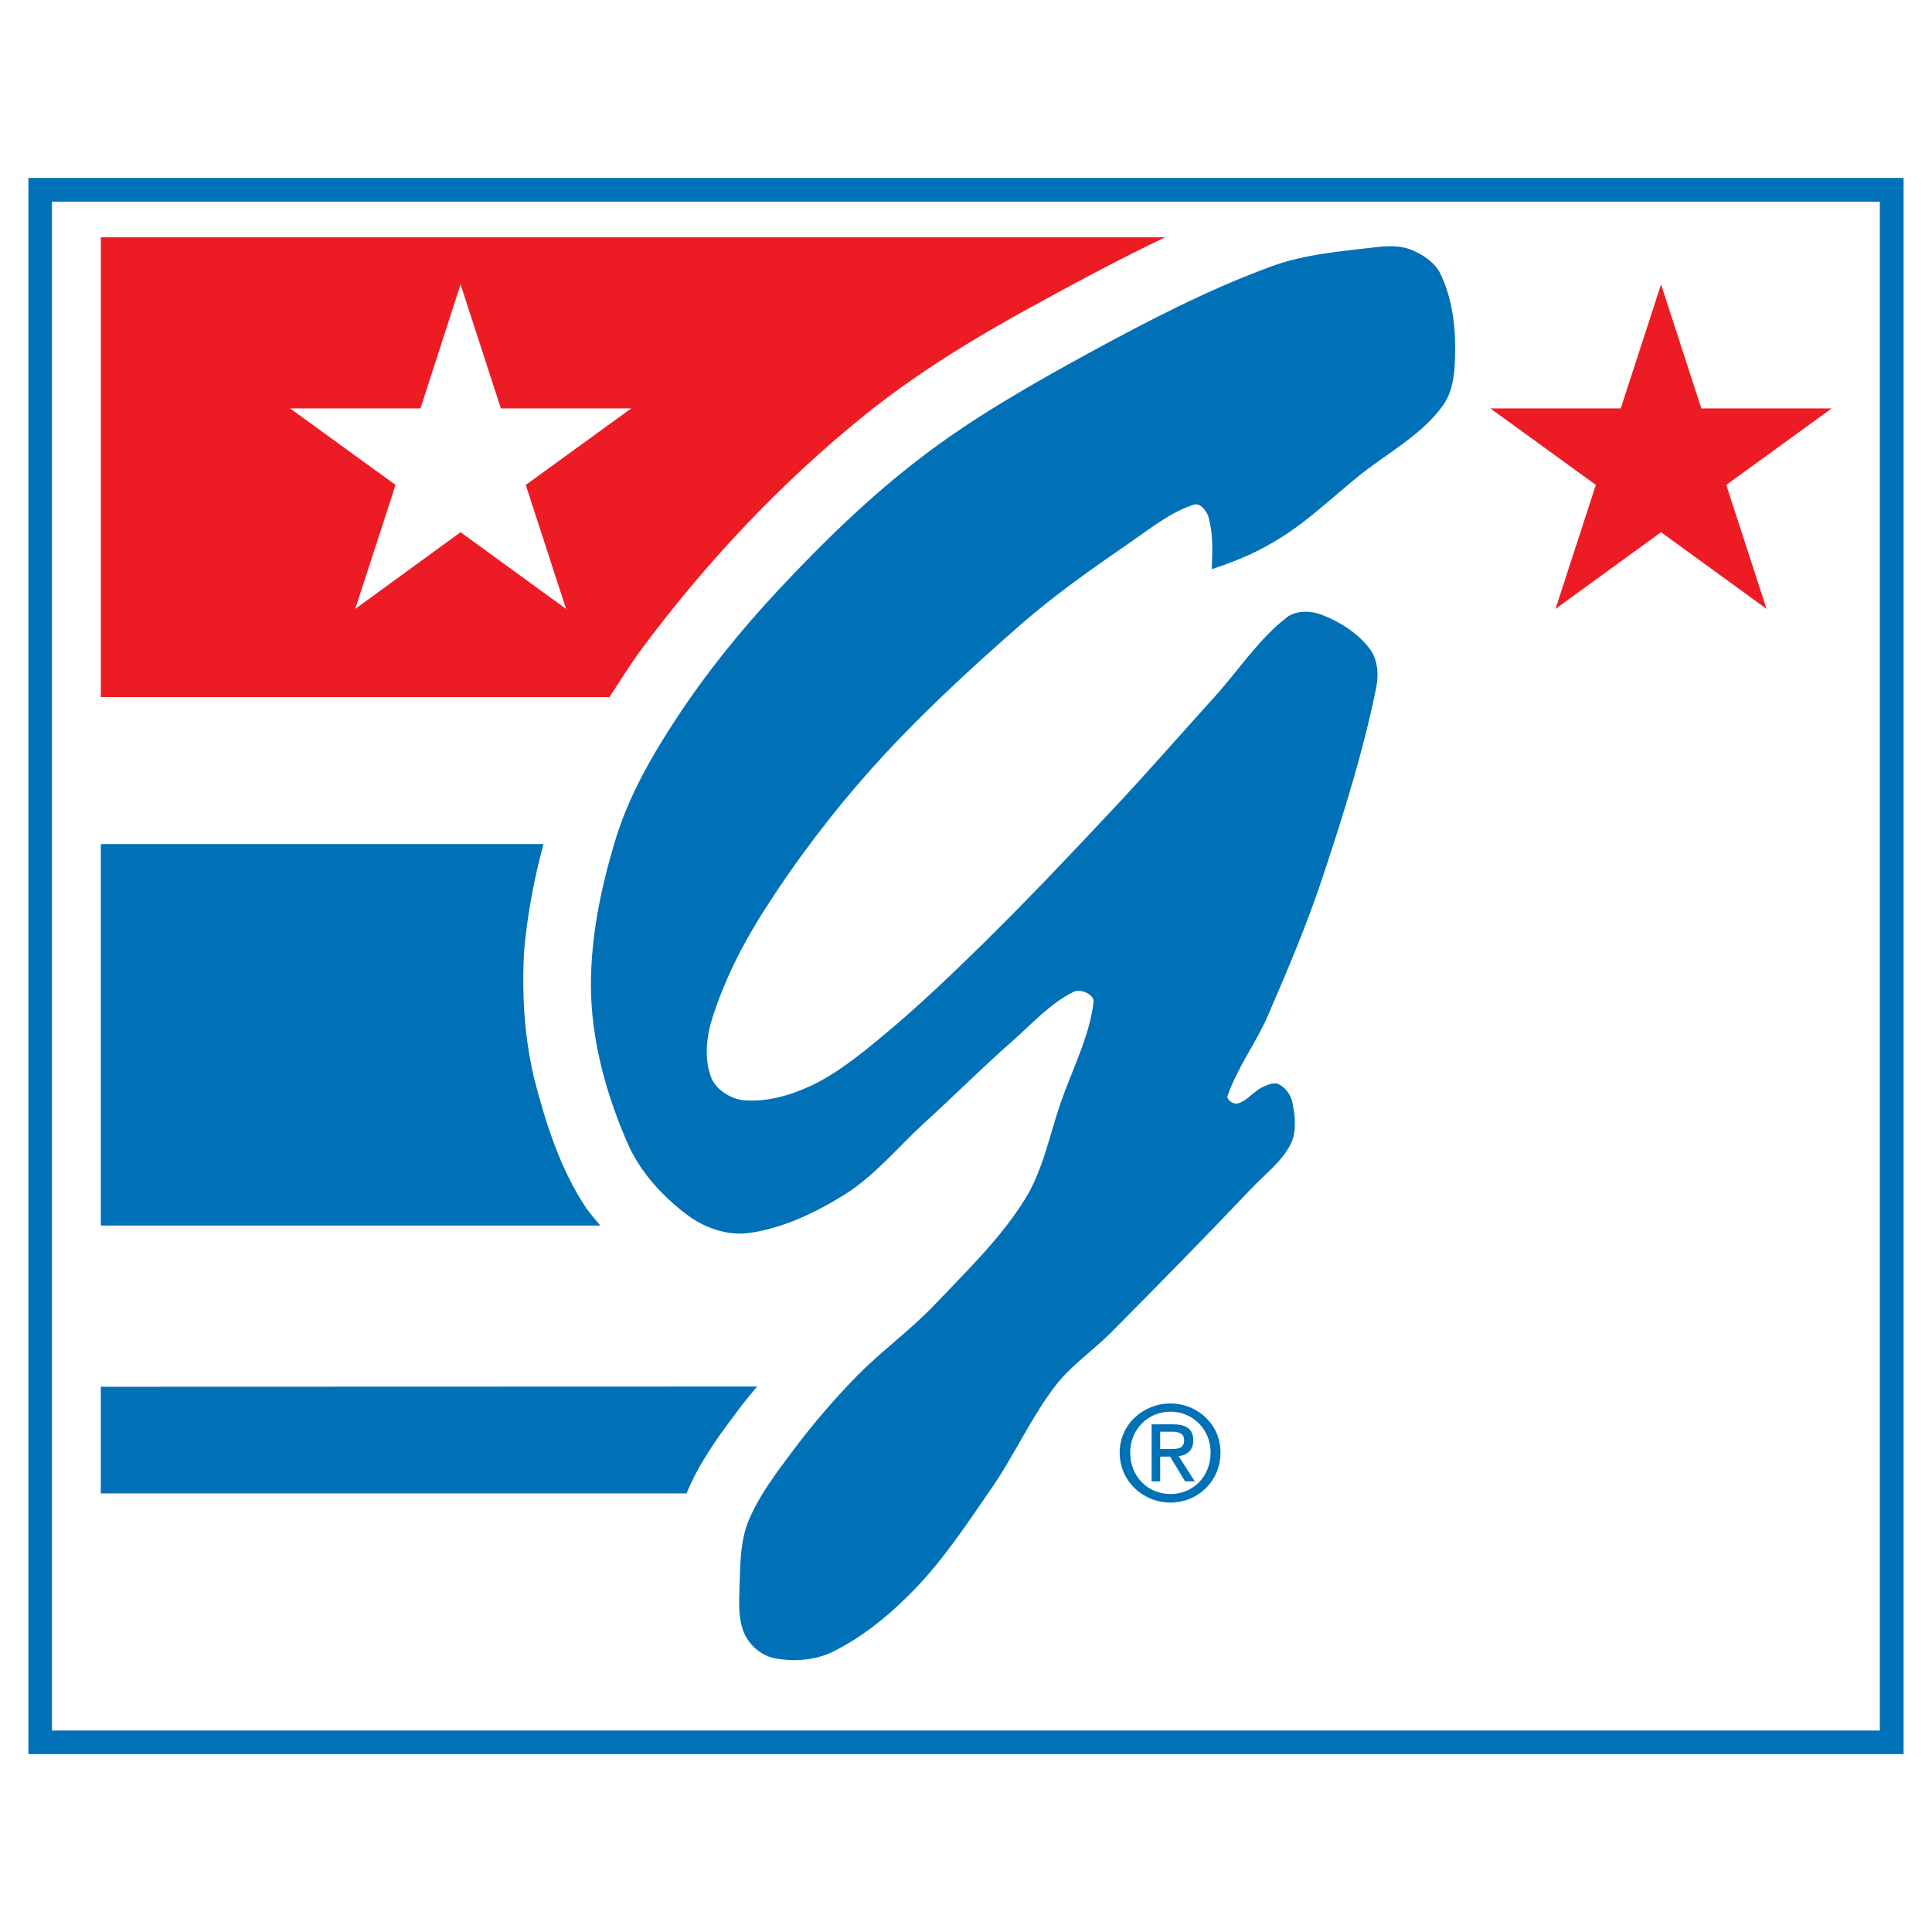
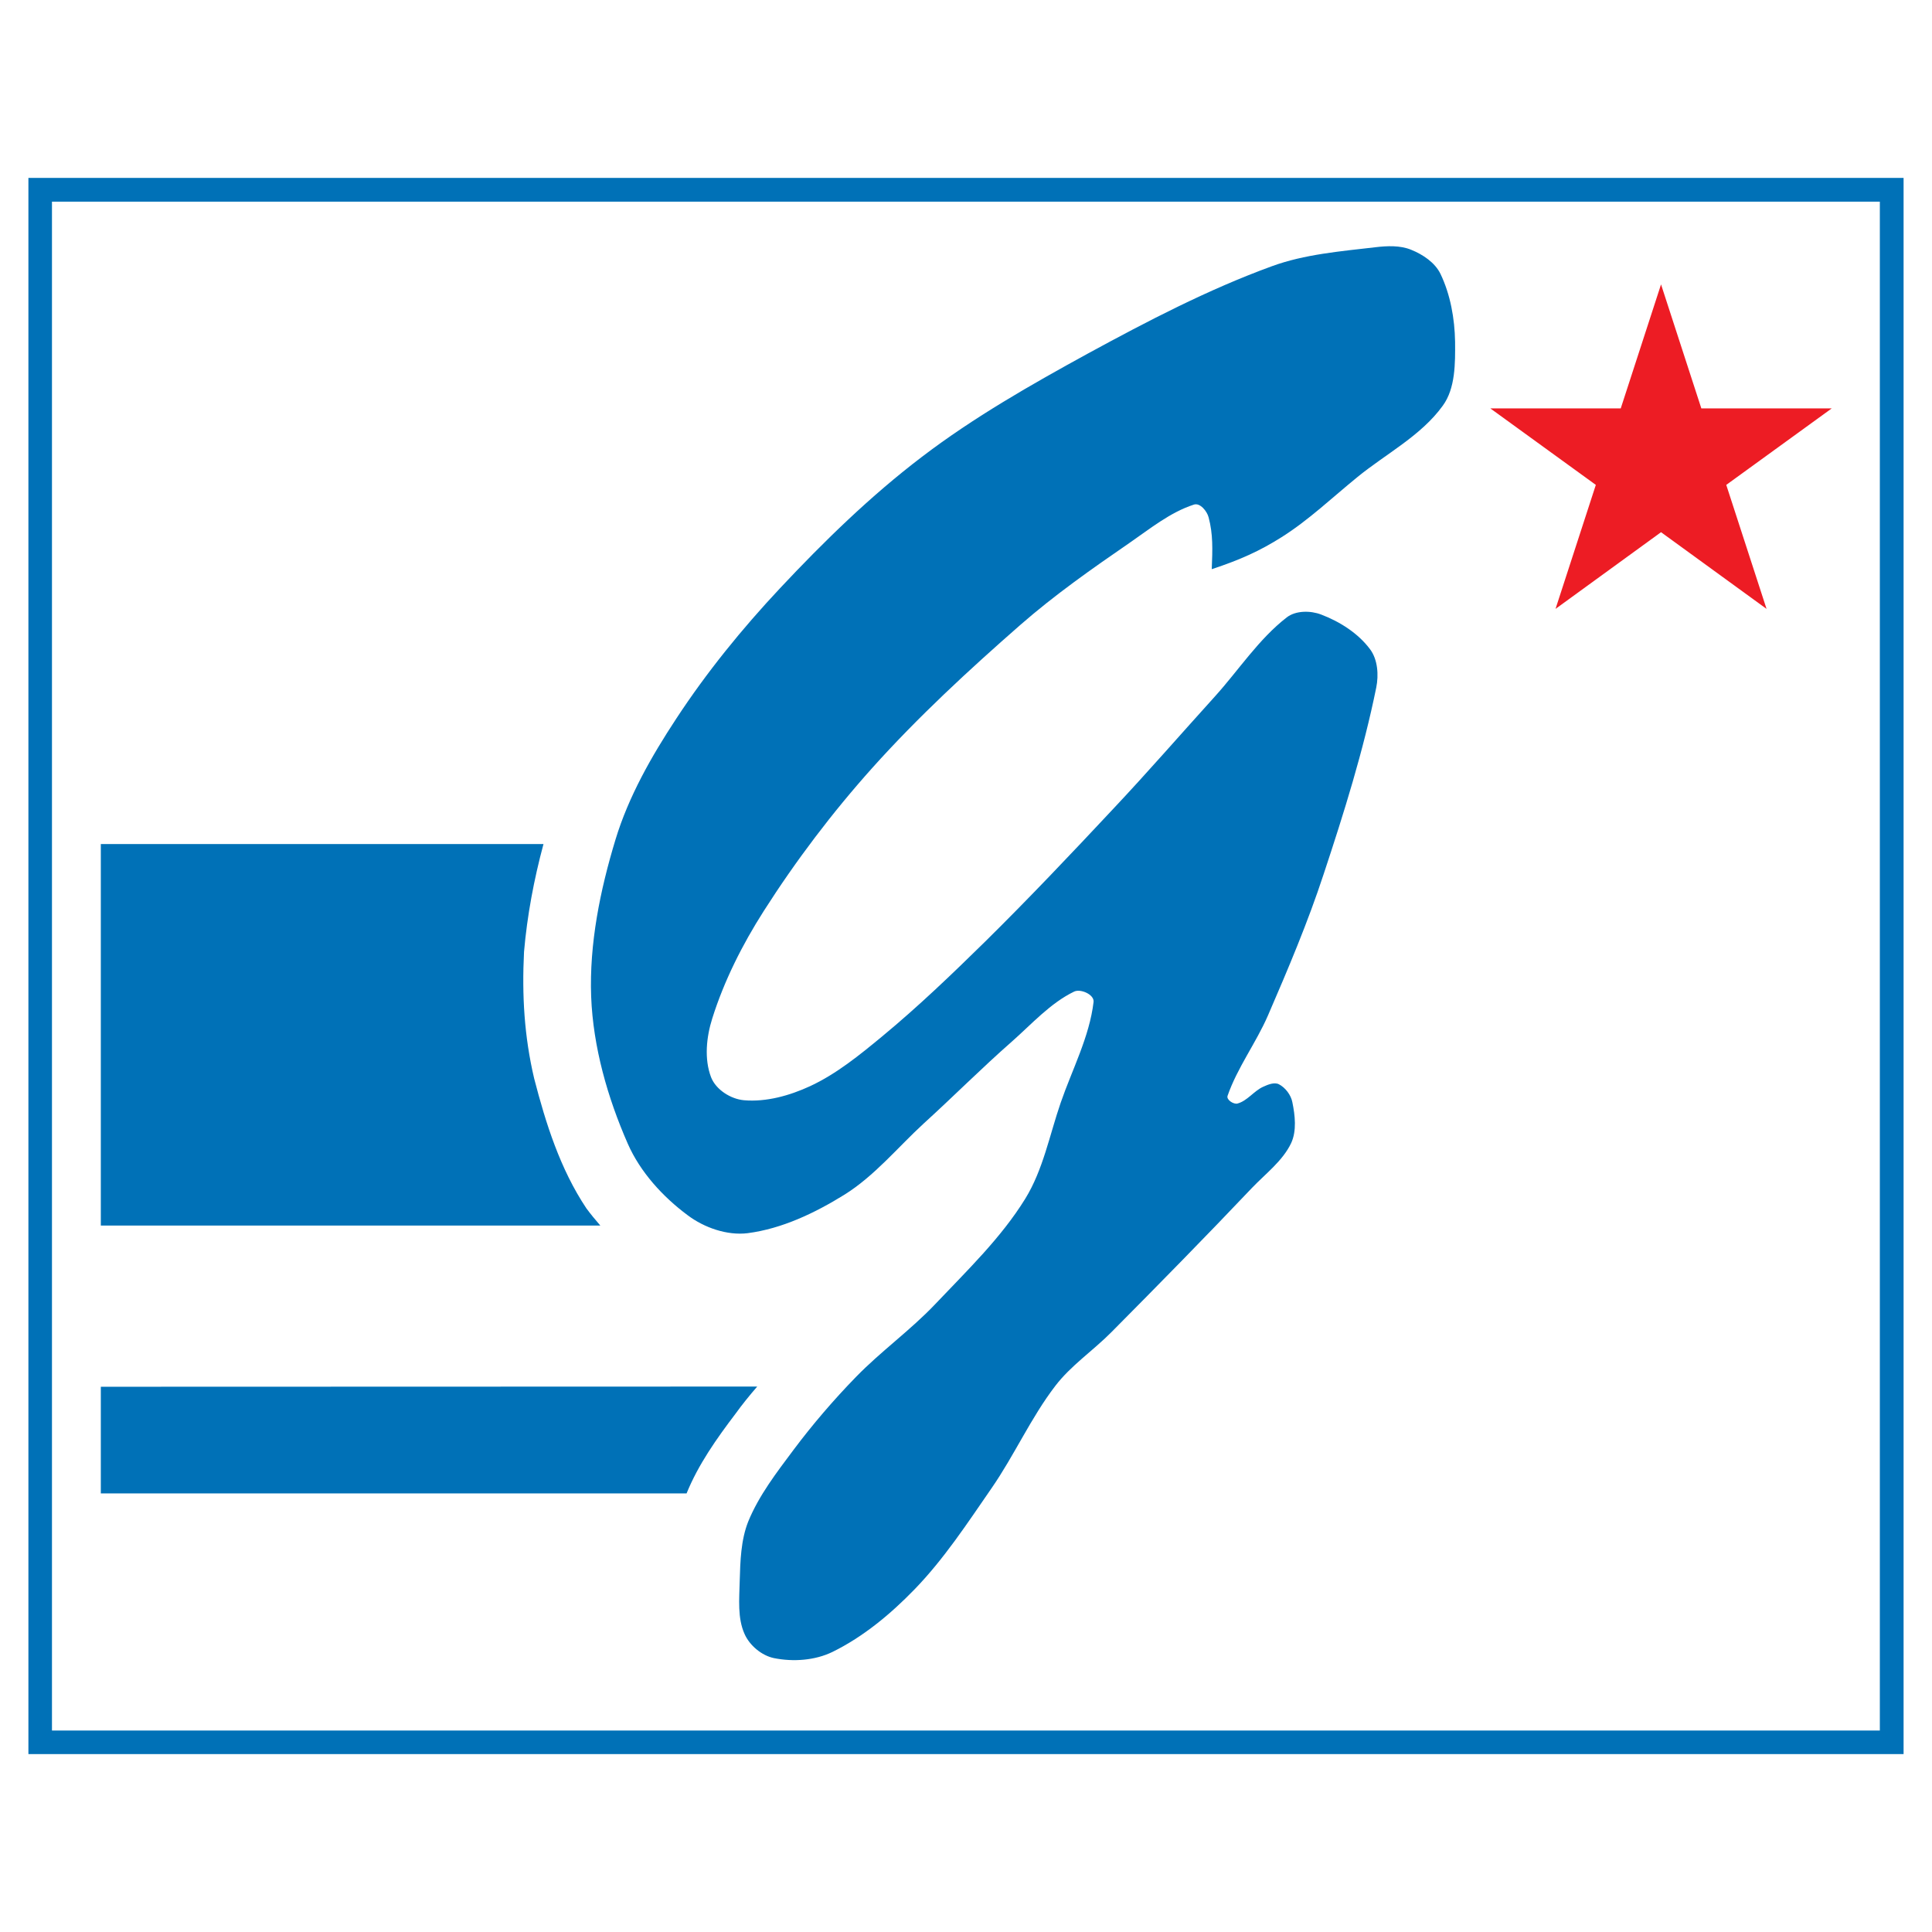
<svg xmlns="http://www.w3.org/2000/svg" version="1.0" id="Layer_1" x="0px" y="0px" width="192.756px" height="192.756px" viewBox="0 0 192.756 192.756" enable-background="new 0 0 192.756 192.756" xml:space="preserve">
  <g>
-     <polygon fill-rule="evenodd" clip-rule="evenodd" fill="#FFFFFF" points="0,0 192.756,0 192.756,192.756 0,192.756 0,0  " />
    <polygon fill-rule="evenodd" clip-rule="evenodd" fill="#0071B7" points="2.834,175.006 2.834,17.75 189.921,17.75    189.921,175.006 2.834,175.006  " />
    <polygon fill-rule="evenodd" clip-rule="evenodd" fill="#FFFFFF" points="5.185,172.655 5.185,20.12 187.552,20.12    187.552,172.655 5.185,172.655  " />
-     <path fill-rule="evenodd" clip-rule="evenodd" fill="#ED1C24" d="M28.937,40.745l10.526,7.633l-4.02,12.371l10.507-7.651   l10.526,7.651l-4.021-12.371l10.527-7.633H49.971L45.95,28.374l-4.001,12.371H28.937L28.937,40.745z M60.808,69.547   c0.952-1.495,1.884-2.913,2.875-4.35c6.506-8.817,14.1-16.936,22.645-23.83c5.03-4.04,10.682-7.516,16.314-10.604   c4.486-2.447,9.012-4.914,13.614-7.089H10.059v45.873H60.808L60.808,69.547z" />
    <polygon fill-rule="evenodd" clip-rule="evenodd" fill="#ED1C24" points="155.195,60.749 159.216,48.378 148.689,40.745    161.702,40.745 165.722,28.374 169.742,40.745 182.755,40.745 172.229,48.378 176.249,60.749 165.722,53.098 155.195,60.749  " />
    <path fill-rule="evenodd" clip-rule="evenodd" fill="#0071B7" d="M68.499,149H10.059v-10.643l65.489-0.02   c-0.757,0.874-1.515,1.807-2.156,2.699C71.489,143.543,69.664,146.126,68.499,149L68.499,149z" />
    <path fill-rule="evenodd" clip-rule="evenodd" fill="#0071B7" d="M59.895,122.276H10.059V84.21h44.165   c-0.952,3.535-1.631,7.147-1.942,10.759c-0.214,4.331,0.019,8.41,1.01,12.624c1.165,4.506,2.603,9.051,5.205,12.954   C58.924,121.131,59.409,121.713,59.895,122.276L59.895,122.276z" />
    <path fill-rule="evenodd" clip-rule="evenodd" fill="#0071B7" d="M120.897,56.787c2.874-0.951,4.797-1.825,6.953-3.185   c2.719-1.709,5.088-3.981,7.574-6.001c2.854-2.331,6.351-4.117,8.525-7.128c1.263-1.729,1.243-4.234,1.225-6.389   c-0.039-2.292-0.467-4.7-1.457-6.759c-0.544-1.126-1.768-1.942-2.933-2.408c-1.088-0.447-2.389-0.389-3.535-0.253   c-3.476,0.408-7.089,0.699-10.371,1.904c-6.331,2.311-12.371,5.457-18.295,8.681c-5.71,3.127-11.439,6.39-16.605,10.332   c-5.108,3.884-9.769,8.429-14.158,13.11c-3.787,4.04-7.322,8.39-10.352,13.012c-2.467,3.749-4.758,7.769-6.06,12.061   c-1.534,5.05-2.622,10.391-2.428,15.673c0.194,5.011,1.631,10.061,3.651,14.664c1.243,2.835,3.496,5.302,5.982,7.146   c1.65,1.243,3.942,2.039,5.981,1.787c3.438-0.447,6.72-2.021,9.633-3.826c3.03-1.884,5.341-4.739,7.944-7.128   c2.952-2.68,5.788-5.535,8.778-8.157c1.981-1.747,3.846-3.845,6.216-4.991c0.641-0.311,2.02,0.291,1.941,1.029   c-0.408,3.477-2.136,6.739-3.282,10.061c-1.106,3.204-1.748,6.681-3.534,9.575c-2.408,3.903-5.807,7.166-8.973,10.507   c-2.466,2.603-5.438,4.72-7.924,7.282c-2.214,2.273-4.331,4.739-6.234,7.283c-1.67,2.234-3.438,4.525-4.505,7.128   c-0.738,1.845-0.797,3.962-0.854,5.982c-0.039,1.747-0.233,3.65,0.485,5.243c0.505,1.146,1.709,2.156,2.933,2.408   c1.922,0.389,4.098,0.233,5.846-0.621c3.088-1.515,5.827-3.807,8.196-6.254c2.933-3.029,5.283-6.623,7.671-10.08   c2.272-3.282,3.924-7.03,6.351-10.196c1.554-2.039,3.787-3.534,5.594-5.36c4.72-4.758,9.438-9.555,14.042-14.41   c1.359-1.418,3.068-2.699,3.903-4.467c0.563-1.224,0.389-2.758,0.117-4.079c-0.137-0.718-0.7-1.456-1.341-1.786   c-0.466-0.233-1.106,0.039-1.573,0.252c-0.912,0.408-1.592,1.418-2.563,1.671c-0.389,0.097-1.106-0.369-0.99-0.758   c0.971-2.816,2.854-5.302,4.039-8.04c2.001-4.623,3.982-9.303,5.555-14.101c2.021-6.098,3.962-12.294,5.244-18.605   c0.253-1.243,0.155-2.797-0.621-3.826c-1.186-1.592-3.03-2.758-4.875-3.457c-1.068-0.408-2.525-0.408-3.418,0.272   c-2.816,2.175-4.816,5.283-7.187,7.905c-3.379,3.729-6.7,7.555-10.138,11.206c-4.195,4.486-8.448,8.973-12.799,13.265   c-3.302,3.243-6.681,6.486-10.254,9.438c-2.234,1.846-4.564,3.749-7.206,4.973c-2.02,0.932-4.351,1.592-6.584,1.398   c-1.32-0.117-2.796-1.049-3.282-2.292c-0.699-1.826-0.466-4.021,0.117-5.865c1.185-3.768,3.01-7.38,5.127-10.702   c3.205-5.03,6.855-9.847,10.837-14.294c4.564-5.088,9.633-9.769,14.78-14.275c3.398-2.971,7.127-5.593,10.856-8.157   c2.059-1.417,4.098-3.087,6.467-3.845c0.603-0.194,1.302,0.661,1.457,1.282C121.033,53.292,120.976,54.826,120.897,56.787   L120.897,56.787z" />
-     <path fill-rule="evenodd" clip-rule="evenodd" fill="#0071B7" d="M116.78,149.913c2.699,0,4.991-2.117,4.991-4.991   c0-2.816-2.292-4.895-4.991-4.895c-2.72,0-5.069,2.078-5.069,4.895C111.711,147.796,114.061,149.913,116.78,149.913L116.78,149.913   z M112.76,144.922c0-2.312,1.768-4.078,4.021-4.078c2.233,0,4.001,1.767,4.001,4.078c0,2.408-1.768,4.137-4.001,4.137   C114.527,149.059,112.76,147.33,112.76,144.922L112.76,144.922z M115.751,145.33h0.99l1.495,2.466h0.972l-1.612-2.505   c0.835-0.136,1.457-0.563,1.457-1.573c0-1.107-0.661-1.612-2.001-1.612h-2.155v5.69h0.854V145.33L115.751,145.33z M115.751,144.572   v-1.729h1.185c0.583,0,1.204,0.116,1.204,0.835c0,0.854-0.621,0.894-1.359,0.894H115.751L115.751,144.572z" />
  </g>
</svg>